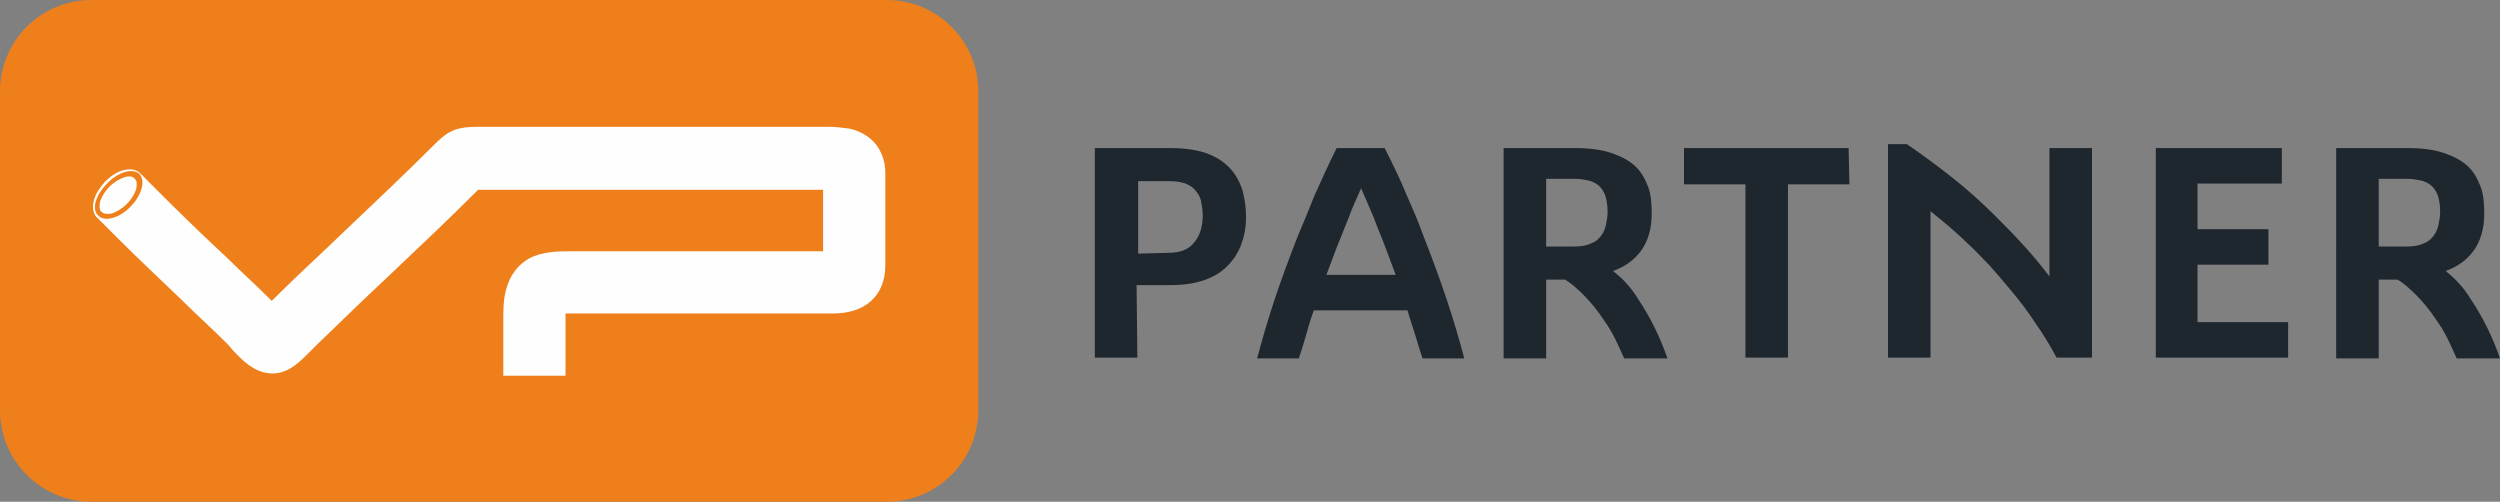
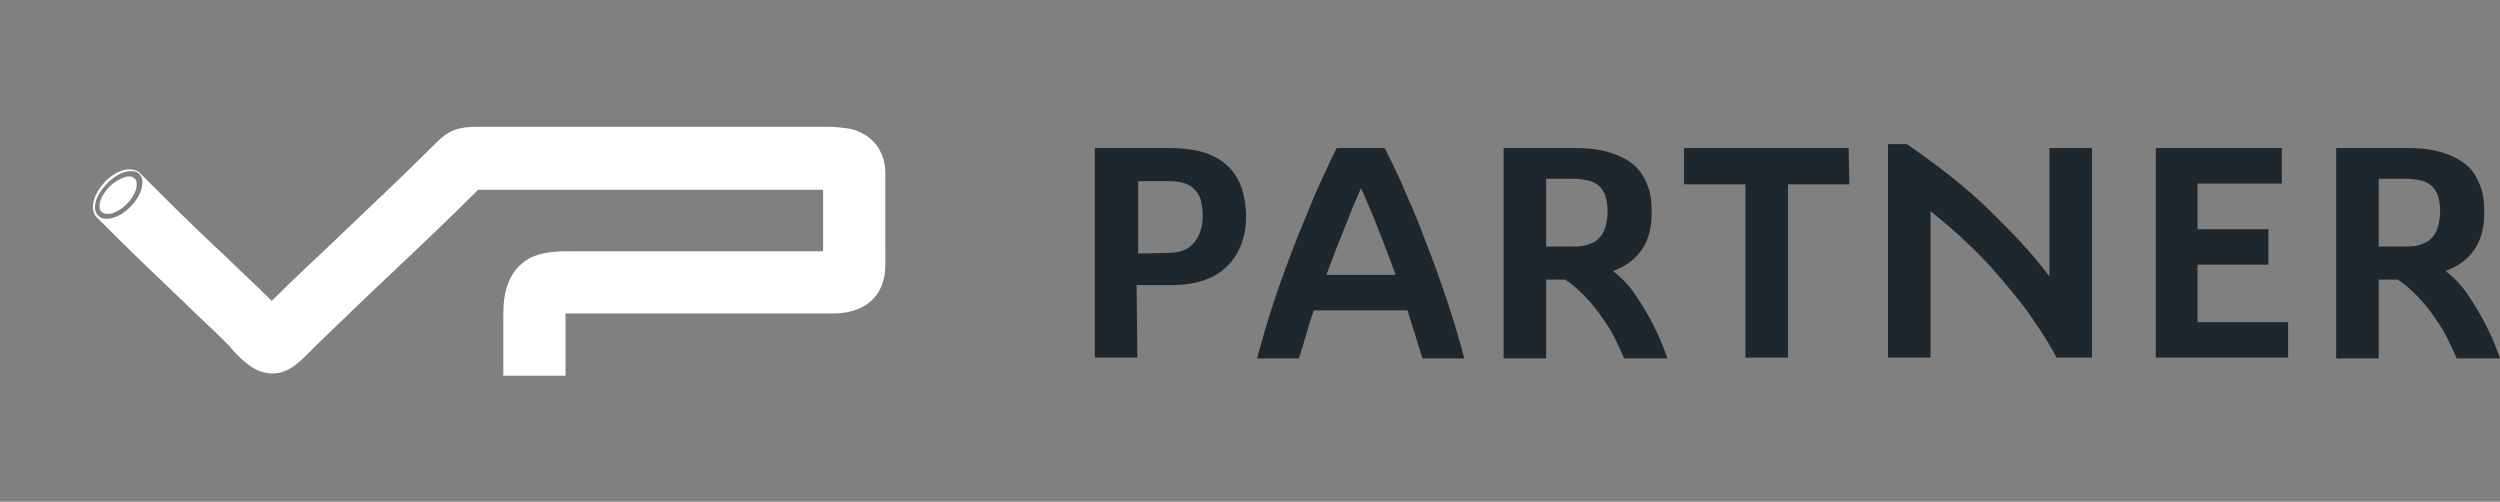
<svg xmlns="http://www.w3.org/2000/svg" version="1.2" baseProfile="tiny" id="Layer_1" x="0px" y="0px" viewBox="0 0 317.4 63.7" overflow="visible" xml:space="preserve">
  <rect x="0" y="0" width="317.4" height="63.7" fill="#808080" stroke="none" />
  <g id="Layer_x0020_1">
    <path fill="#1E262E" d="M144.4,45.4H139V18.8h9.5c1.8,0,3.3,0.2,4.5,0.6c1.2,0.4,2.2,1,3,1.8c0.8,0.8,1.3,1.7,1.7,2.8   c0.3,1.1,0.5,2.3,0.5,3.5c0,1.3-0.2,2.4-0.6,3.5c-0.4,1.1-1,2-1.8,2.8c-0.8,0.8-1.8,1.4-3,1.8c-1.2,0.4-2.6,0.6-4.3,0.6h-4.2   L144.4,45.4L144.4,45.4z M148.3,32.1c1.5,0,2.6-0.4,3.3-1.3c0.7-0.8,1.1-2,1.1-3.4c0-0.7-0.1-1.3-0.2-1.8c-0.1-0.6-0.4-1-0.7-1.4   c-0.3-0.4-0.8-0.7-1.3-0.9c-0.6-0.2-1.2-0.3-2-0.3h-4v9.2L148.3,32.1L148.3,32.1z M175.8,18.8c1,2,2,4,2.8,6c0.9,2,1.6,3.7,2.1,5.1   c1.1,2.8,2.1,5.5,3,8.2s1.6,5.1,2.2,7.4h-5.3c-0.3-0.9-0.6-1.9-0.9-2.9s-0.7-2.1-1-3.2h-11.9c-0.4,1.1-0.7,2.1-1,3.2   s-0.6,2-0.9,2.9h-5.3c0.6-2.2,1.3-4.7,2.2-7.4c0.9-2.7,1.9-5.4,3-8.2c0.6-1.4,1.3-3.1,2.1-5.1c0.9-2,1.8-4,2.8-6L175.8,18.8   L175.8,18.8z M177.2,34.9c-0.2-0.5-0.4-1.1-0.6-1.6c-0.2-0.5-0.4-1.1-0.6-1.6c-0.5-1.4-1.1-2.7-1.6-4.1c-0.6-1.4-1.1-2.6-1.6-3.7   c-0.5,1.2-1.1,2.4-1.6,3.8c-0.5,1.3-1.1,2.7-1.6,4c-0.2,0.5-0.4,1.1-0.6,1.6s-0.4,1.1-0.6,1.6C168.4,34.9,177.2,34.9,177.2,34.9z    M208,38c1.6,2.4,2.8,4.9,3.7,7.5h-5.5c-0.4-0.9-0.8-1.8-1.2-2.6c-0.4-0.8-0.9-1.6-1.4-2.3c-0.8-1.2-1.6-2.2-2.5-3.1   c-0.9-0.9-1.7-1.6-2.4-2h-2.4v10h-5.4V18.8h9.1c1.8,0,3.3,0.2,4.5,0.6c1.2,0.4,2.2,0.9,3,1.6c0.8,0.7,1.3,1.6,1.7,2.6   s0.5,2.2,0.5,3.5c0,2-0.5,3.6-1.4,4.8c-0.9,1.2-2.1,2-3.5,2.5c0.6,0.5,1.2,1,1.7,1.6C207,36.5,207.5,37.2,208,38L208,38z    M196.3,31.3h3.5c0.9,0,1.6-0.1,2.2-0.4c0.6-0.2,1-0.6,1.3-1c0.3-0.4,0.5-0.9,0.6-1.4c0.1-0.5,0.2-1,0.2-1.6c0-0.8-0.1-1.5-0.3-2.1   c-0.2-0.5-0.5-1-0.9-1.3c-0.4-0.3-0.8-0.5-1.3-0.6c-0.5-0.1-1.1-0.2-1.7-0.2h-3.6L196.3,31.3L196.3,31.3z M234.8,23.4h-7.8v22h-5.4   v-22h-7.8v-4.6h20.9L234.8,23.4L234.8,23.4z M261.1,45.4c-0.8-1.5-1.7-3-2.7-4.4c-0.9-1.4-1.9-2.7-2.9-3.9c-1-1.2-2-2.4-2.9-3.4   c-1-1-1.9-2-2.8-2.8c-0.7-0.7-1.5-1.4-2.3-2.1c-0.8-0.7-1.6-1.3-2.4-2v18.6h-5.4V18.3h2.4c1.9,1.3,3.8,2.7,5.7,4.2   c1.9,1.5,3.7,3.1,5.4,4.8c1.1,1.1,2.2,2.2,3.4,3.5c1.2,1.3,2.4,2.7,3.6,4.3V18.8h5.4v26.6L261.1,45.4L261.1,45.4z M279,23.3v5.8h9   v4.5h-9v7.3h11.5v4.5h-16.8V18.8h16v4.5L279,23.3L279,23.3z M313.7,38c1.6,2.4,2.8,4.9,3.7,7.5h-5.5c-0.4-0.9-0.8-1.8-1.2-2.6   c-0.4-0.8-0.9-1.6-1.4-2.3c-0.8-1.2-1.6-2.2-2.5-3.1c-0.9-0.9-1.7-1.6-2.4-2H302v10h-5.4V18.8h9.1c1.8,0,3.3,0.2,4.5,0.6   c1.2,0.4,2.2,0.9,3,1.6c0.8,0.7,1.3,1.6,1.7,2.6s0.5,2.2,0.5,3.5c0,2-0.5,3.6-1.4,4.8c-0.9,1.2-2.1,2-3.5,2.5   c0.6,0.5,1.2,1,1.7,1.6C312.7,36.5,313.2,37.2,313.7,38L313.7,38z M302,31.3h3.5c0.9,0,1.6-0.1,2.2-0.4c0.6-0.2,1-0.6,1.3-1   c0.3-0.4,0.5-0.9,0.6-1.4c0.1-0.5,0.2-1,0.2-1.6c0-0.8-0.1-1.5-0.3-2.1c-0.2-0.5-0.5-1-0.9-1.3c-0.4-0.3-0.8-0.5-1.3-0.6   c-0.5-0.1-1.1-0.2-1.7-0.2H302L302,31.3L302,31.3z" />
-     <path fill="#EF7F1A" d="M11.6,0h101c6.4,0,11.6,5.2,11.6,11.6v40.5c0,6.4-5.2,11.6-11.6,11.6h-101C5.2,63.7,0,58.5,0,52.1V11.6   C0,5.2,5.2,0,11.6,0z" />
    <path fill="#FEFEFE" d="M17.9,22.1c0,0-0.1-0.1-0.1-0.1c-0.5-0.5-1.3-0.6-2.1-0.4c-0.8,0.2-1.6,0.7-2.4,1.5   c-0.7,0.8-1.2,1.6-1.4,2.4c-0.2,0.8-0.1,1.5,0.3,2l0,0l2.8,2.8c2.7,2.7,5.6,5.4,8.4,8.1c1.7,1.7,3.5,3.3,5.2,5   c0.3,0.3,0.6,0.6,0.9,1c1.3,1.4,2.7,2.8,4.7,3c2.3,0.2,3.8-1.4,5.3-2.9c0.3-0.3,0.5-0.5,0.8-0.8c3.1-3,6.2-6,9.3-8.9   c3.7-3.5,7.5-7.1,11.1-10.7h43.8v7.8H73.4c-0.4,0-0.6,0-0.7,0c-1.8,0-3.8,0-5.5,0.9c-1.4,0.8-2.2,1.9-2.7,3.2   c-0.5,1.3-0.6,2.7-0.6,4v7.7h7.9c0-2.6,0-5.3,0-7.9c0.3,0,0.6,0,0.9,0c0.3,0,0.5,0,0.6,0h32.4c2,0,3.7-0.5,4.9-1.6   c1.1-1,1.8-2.5,1.8-4.5V22c0-1-0.2-2-0.7-2.9c-0.4-0.8-1.1-1.5-1.9-2c-0.7-0.4-1.4-0.7-2.2-0.8c-0.8-0.1-1.5-0.2-2.3-0.2H60.6   c-1.2,0-2.1,0.1-2.9,0.4c-0.8,0.3-1.5,0.8-2.4,1.7c-3.7,3.7-7.5,7.3-11.3,10.9c-3.1,3-6.3,5.9-9.3,8.9c-0.1,0.1-0.2,0.2-0.2,0.2   l-0.1-0.1c-0.1-0.1-0.2-0.2-0.3-0.3c-1.7-1.7-3.5-3.3-5.2-5c-2.8-2.6-5.6-5.3-8.3-8L17.9,22.1L17.9,22.1z M15.8,22.5   c-0.6,0.2-1.3,0.6-1.9,1.2c-0.6,0.6-1,1.3-1.2,1.9c-0.1,0.6-0.1,1.1,0.2,1.3c0.3,0.3,0.8,0.3,1.3,0.2c0.6-0.2,1.3-0.6,1.9-1.2   c0.6-0.6,1-1.3,1.2-1.9c0.1-0.6,0.1-1.1-0.2-1.3C16.9,22.4,16.4,22.3,15.8,22.5L15.8,22.5z M13.6,23.3c1.4-1.5,3.3-2,4.1-1.2   c0.8,0.8,0.3,2.7-1.1,4.1c-1.4,1.5-3.3,2-4.1,1.2C11.6,26.6,12.1,24.8,13.6,23.3z" />
  </g>
</svg>